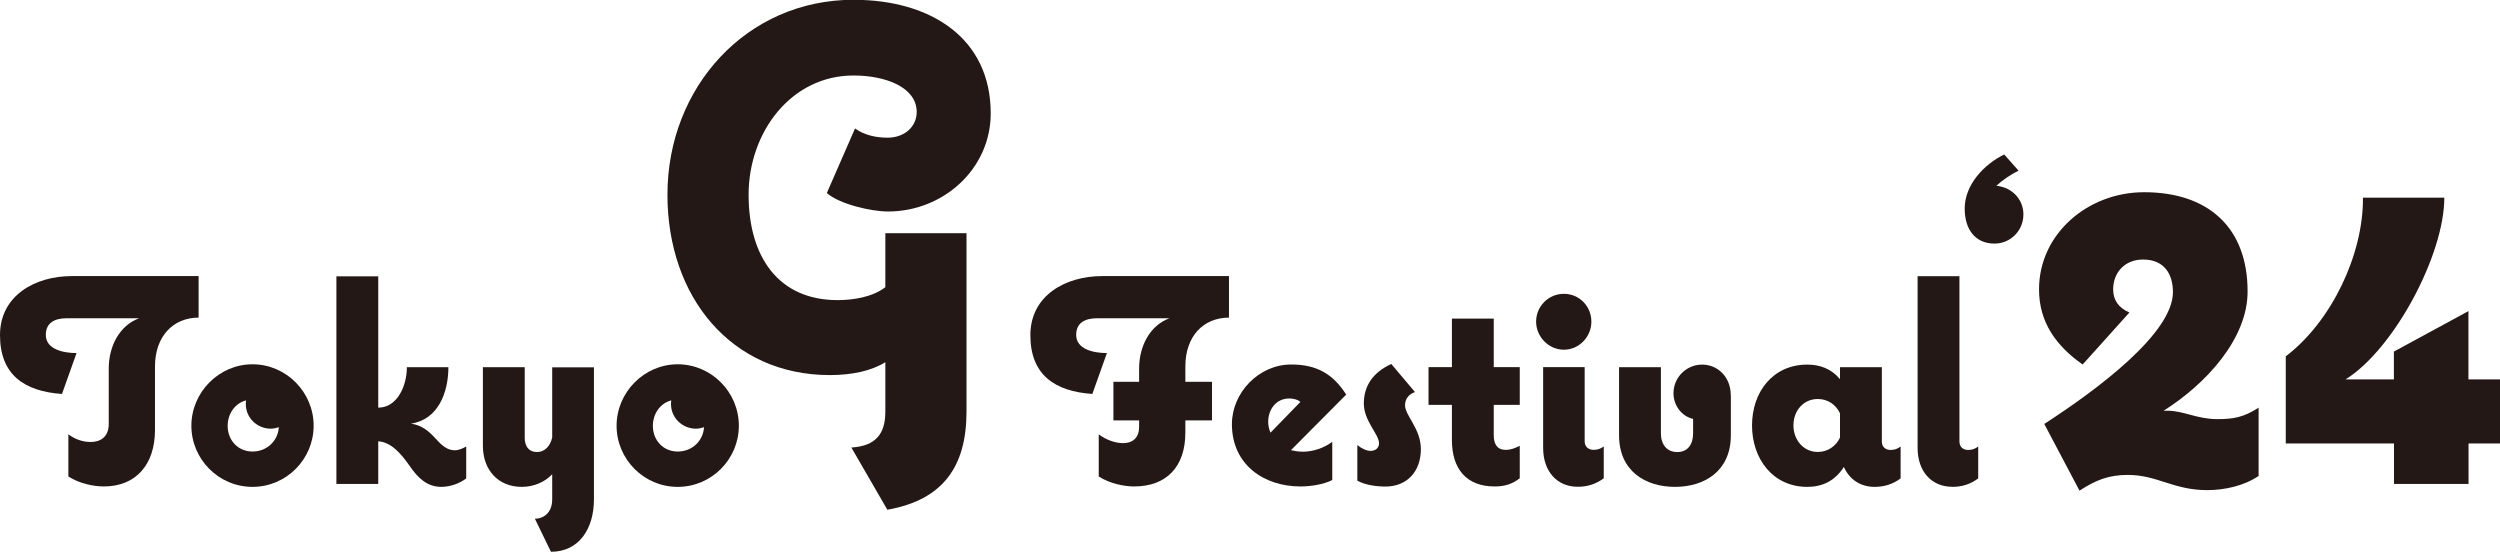
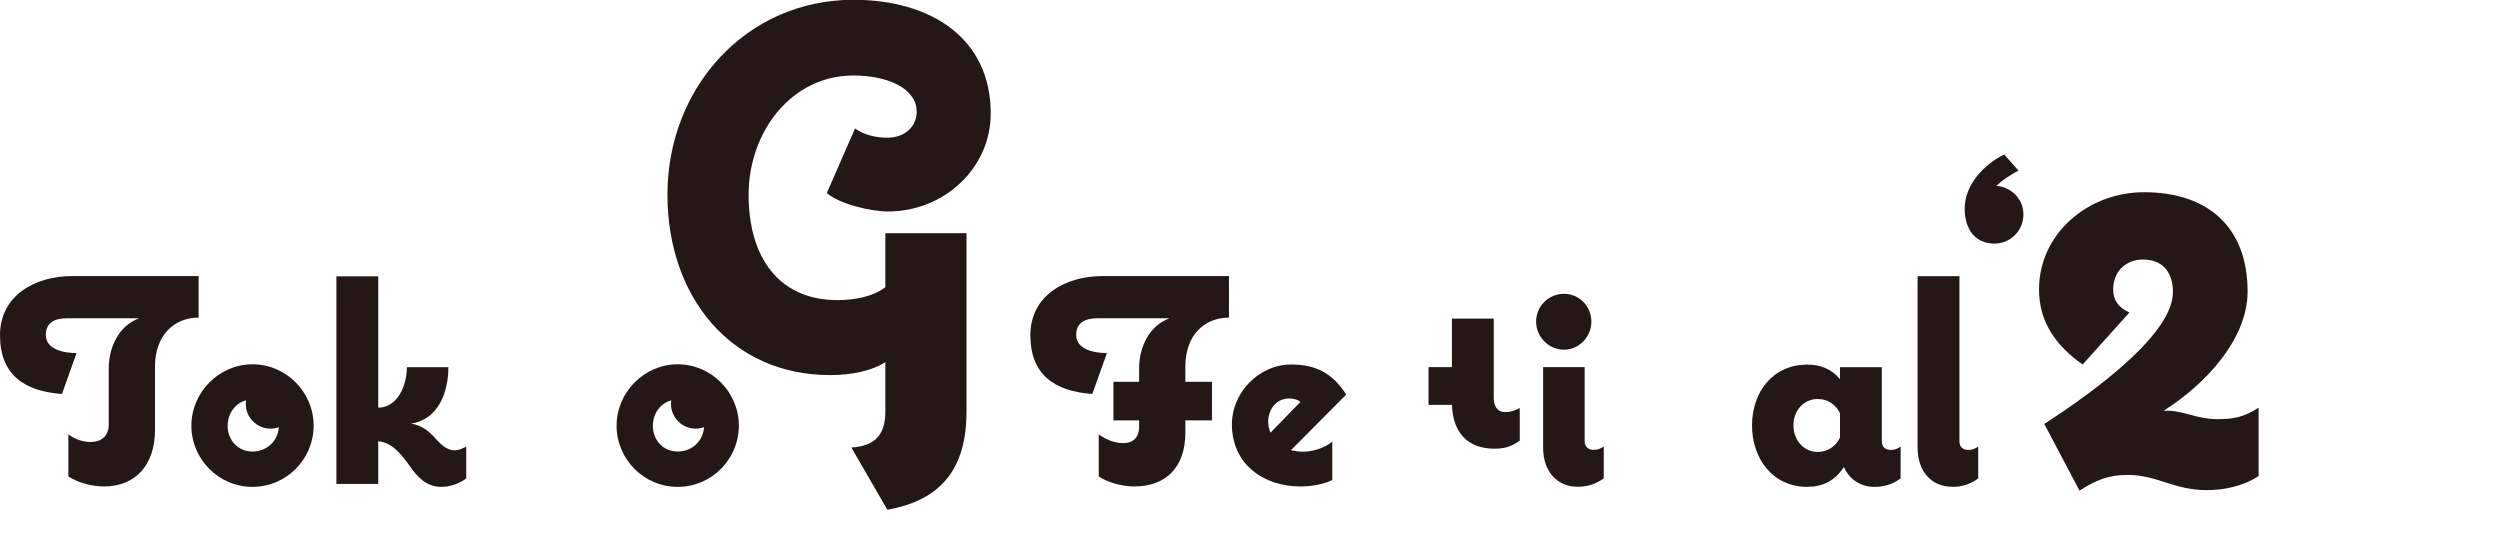
<svg xmlns="http://www.w3.org/2000/svg" id="_レイヤー_2" data-name="レイヤー 2" viewBox="0 0 238.41 52.62">
  <defs>
    <style>
      .cls-1 {
        fill: #231815;
        stroke-width: 0px;
      }
    </style>
  </defs>
  <g id="_レイヤー_1-2" data-name="レイヤー 1">
    <g>
      <g>
        <path class="cls-1" d="M14.78,34.96v6.05c0,3.26-1.79,5.38-4.88,5.38-.92,0-2.29-.25-3.38-.95v-4.02c.67.5,1.42.73,2.12.73.92,0,1.73-.47,1.73-1.7v-5.3c0-2.18,1.06-4.13,2.9-4.8h-6.89c-1.2,0-2.01.45-2.01,1.59,0,1.39,1.7,1.73,2.93,1.73l-1.39,3.9c-3.57-.25-5.91-1.81-5.91-5.61s3.38-5.63,6.83-5.63h12.11v3.96c-2.43,0-4.16,1.79-4.16,4.66Z" />
        <path class="cls-1" d="M29.91,40.6c0,3.18-2.59,5.83-5.83,5.83s-5.83-2.65-5.83-5.83,2.62-5.86,5.83-5.86,5.83,2.65,5.83,5.86ZM26.59,40.74c-.25.08-.5.14-.78.14-1.28,0-2.37-1.03-2.37-2.34,0-.14,0-.25.03-.36-1.09.28-1.76,1.31-1.76,2.43,0,1.37.98,2.45,2.37,2.45s2.43-1.03,2.51-2.32Z" />
        <path class="cls-1" d="M44.46,42.58v3.04c-.59.47-1.51.81-2.37.81-1.39,0-2.26-.89-3.01-1.98-.92-1.31-1.79-2.26-3.01-2.37v4.07h-3.99v-19.8h3.99v12.52h.11c1.67-.06,2.62-2.01,2.62-3.85h3.96c0,2.37-.95,4.99-3.57,5.38,1.03.14,1.73.73,2.34,1.42.61.67,1.12,1.12,1.84,1.12.39,0,.75-.17,1.09-.36Z" />
-         <path class="cls-1" d="M56.64,35.02v12.61c0,2.79-1.42,4.99-4.1,4.99l-1.53-3.15c.81,0,1.65-.56,1.65-1.84v-2.4c-.7.73-1.73,1.2-2.9,1.2-2.29,0-3.71-1.65-3.71-3.91v-7.5h3.99v6.75c0,.78.39,1.34,1.17,1.34.7,0,1.26-.53,1.45-1.39v-6.69h3.99Z" />
        <path class="cls-1" d="M70.46,40.6c0,3.18-2.59,5.83-5.83,5.83s-5.83-2.65-5.83-5.83,2.62-5.86,5.83-5.86,5.83,2.65,5.83,5.86ZM67.14,40.74c-.25.08-.5.14-.78.14-1.28,0-2.37-1.03-2.37-2.34,0-.14,0-.25.03-.36-1.09.28-1.76,1.31-1.76,2.43,0,1.37.98,2.45,2.37,2.45s2.43-1.03,2.51-2.32Z" />
      </g>
      <g>
        <path class="cls-1" d="M113.04,34.96v1.45h2.54v3.68h-2.54v1.17c0,3.29-1.84,5.13-4.88,5.13-.92,0-2.29-.25-3.38-.95v-4.02c.7.53,1.59.84,2.32.84.86,0,1.53-.45,1.53-1.56v-.61h-2.45v-3.68h2.45v-1.26c0-2.18,1.06-4.13,2.9-4.8h-6.89c-1.2,0-2.01.45-2.01,1.59,0,1.39,1.7,1.73,2.93,1.73l-1.39,3.9c-3.57-.25-5.91-1.81-5.91-5.61s3.38-5.63,6.83-5.63h12.11v3.96c-2.43,0-4.16,1.76-4.16,4.66Z" />
        <path class="cls-1" d="M124.18,43.08c1,0,2.06-.33,2.87-.95v3.65c-.84.42-2.04.61-3.04.61-3.49,0-6.53-2.09-6.53-5.94,0-2.98,2.54-5.69,5.66-5.69,2.37,0,3.96.86,5.24,2.87l-5.27,5.3c.33.08.7.14,1.06.14ZM120.94,40.2c0,.39.08.75.22,1.06l2.85-2.93c-.28-.25-.73-.33-1.06-.33-1.31,0-2.01,1.12-2.01,2.2Z" />
-         <path class="cls-1" d="M129.44,45.84v-3.4c.36.31.89.56,1.26.56.47,0,.81-.28.81-.73,0-.86-1.45-2.12-1.45-3.79s.86-2.96,2.62-3.77l2.26,2.68c-.61.2-.95.67-.95,1.26,0,.98,1.51,2.23,1.51,4.18,0,2.12-1.31,3.57-3.38,3.57-.84,0-1.92-.14-2.68-.56Z" />
-         <path class="cls-1" d="M138.46,41.96v-3.35h-2.23v-3.6h2.23v-4.63h3.99v4.63h2.48v3.6h-2.48v2.9c0,.78.28,1.39,1.14,1.39.5,0,.92-.17,1.34-.39v3.1c-.7.53-1.37.78-2.4.78-2.68,0-4.07-1.67-4.07-4.43Z" />
+         <path class="cls-1" d="M138.46,41.96v-3.35h-2.23v-3.6h2.23v-4.63h3.99v4.63h2.48h-2.48v2.9c0,.78.28,1.39,1.14,1.39.5,0,.92-.17,1.34-.39v3.1c-.7.53-1.37.78-2.4.78-2.68,0-4.07-1.67-4.07-4.43Z" />
        <path class="cls-1" d="M146.49,30.67c0-1.45,1.17-2.65,2.65-2.65s2.62,1.2,2.62,2.65-1.17,2.68-2.62,2.68-2.65-1.23-2.65-2.68ZM150.45,46.42c-1.95,0-3.29-1.45-3.29-3.71v-7.7h3.96v7.08c0,.56.42.81.84.81.39,0,.7-.11.98-.33v3.04c-.75.56-1.56.81-2.48.81Z" />
-         <path class="cls-1" d="M165.06,37.67v3.85c0,3.4-2.51,4.91-5.33,4.91s-5.33-1.51-5.33-4.91v-6.5h3.99v6.3c0,1.06.56,1.79,1.56,1.79s1.51-.73,1.51-1.79v-1.37c-1.09-.25-1.87-1.28-1.87-2.45,0-1.51,1.23-2.73,2.73-2.73s2.73,1.2,2.73,2.9Z" />
        <path class="cls-1" d="M181.25,42.58v3.04c-.73.56-1.59.81-2.48.81-1.34,0-2.4-.7-2.93-1.9-.86,1.34-2.06,1.9-3.49,1.9-3.29,0-5.27-2.68-5.27-5.86s1.98-5.8,5.27-5.8c1.2,0,2.29.39,3.12,1.39v-1.14h3.99v7.08c0,.56.39.81.84.81.36,0,.67-.11.95-.33ZM175.47,41.74v-2.32c-.39-.84-1.17-1.37-2.12-1.37-1.34,0-2.32,1.09-2.32,2.51s.98,2.54,2.32,2.54c.92,0,1.73-.53,2.12-1.37Z" />
        <path class="cls-1" d="M186.16,46.42c-1.95,0-3.29-1.45-3.29-3.71v-16.37h3.99v15.76c0,.56.39.81.84.81.36,0,.67-.11.95-.33v3.04c-.73.56-1.56.81-2.48.81Z" />
      </g>
      <path class="cls-1" d="M78.84,18.43l2.7-6.18c.88.64,2.01.88,3.09.88,1.67,0,2.79-1.08,2.79-2.45,0-2.35-2.94-3.48-6.03-3.48-5.93,0-10,5.39-10,11.37s2.89,10.05,8.48,10.05c1.52,0,3.33-.29,4.56-1.23v-5.15h7.74v17.01c0,5.25-2.25,8.43-7.55,9.36l-3.43-5.93c2.35-.15,3.24-1.32,3.24-3.43v-4.71c-1.32.83-3.19,1.23-5.29,1.23-9.41,0-15.49-7.45-15.49-17.21,0-10.24,7.55-18.58,17.74-18.58,7.4,0,13.09,3.68,13.09,10.83,0,5.29-4.51,9.36-9.8,9.36-1.57,0-4.61-.69-5.83-1.76Z" />
      <g>
        <path class="cls-1" d="M215.39,38.88v6.51c-1.4.95-3.26,1.35-4.91,1.35-3.21,0-4.76-1.45-7.56-1.45-1.85,0-3.06.5-4.61,1.5l-3.36-6.36c5.11-3.31,12.27-8.66,12.27-12.57,0-1.75-.85-3.11-2.85-3.11-1.75,0-2.85,1.25-2.85,2.85,0,1,.5,1.75,1.55,2.2l-4.46,4.96c-2.5-1.75-4.16-4.01-4.16-7.16,0-5.31,4.66-9.27,10.02-9.27,6.06,0,9.87,3.31,9.87,9.47,0,4.51-3.96,8.81-8.01,11.37h.4c1.5,0,2.8.8,4.71.8,1.5,0,2.5-.15,3.96-1.1Z" />
-         <path class="cls-1" d="M238.41,36.18v6.11h-3v3.86h-7.11v-3.86h-10.32v-8.31c4.36-3.31,7.41-9.72,7.36-15.13h7.76c0,5.46-4.81,14.47-9.42,17.33h4.61v-2.65l7.11-3.86v6.51h3Z" />
      </g>
      <path class="cls-1" d="M192.5,16.27c-.75.38-1.54.9-2.12,1.45.09,0,.26.03.38.06,1.33.29,2.2,1.39,2.2,2.67,0,1.54-1.22,2.78-2.76,2.78-1.86,0-2.84-1.39-2.84-3.34,0-2.26,1.83-4.21,3.77-5.16l1.36,1.54Z" />
    </g>
  </g>
</svg>